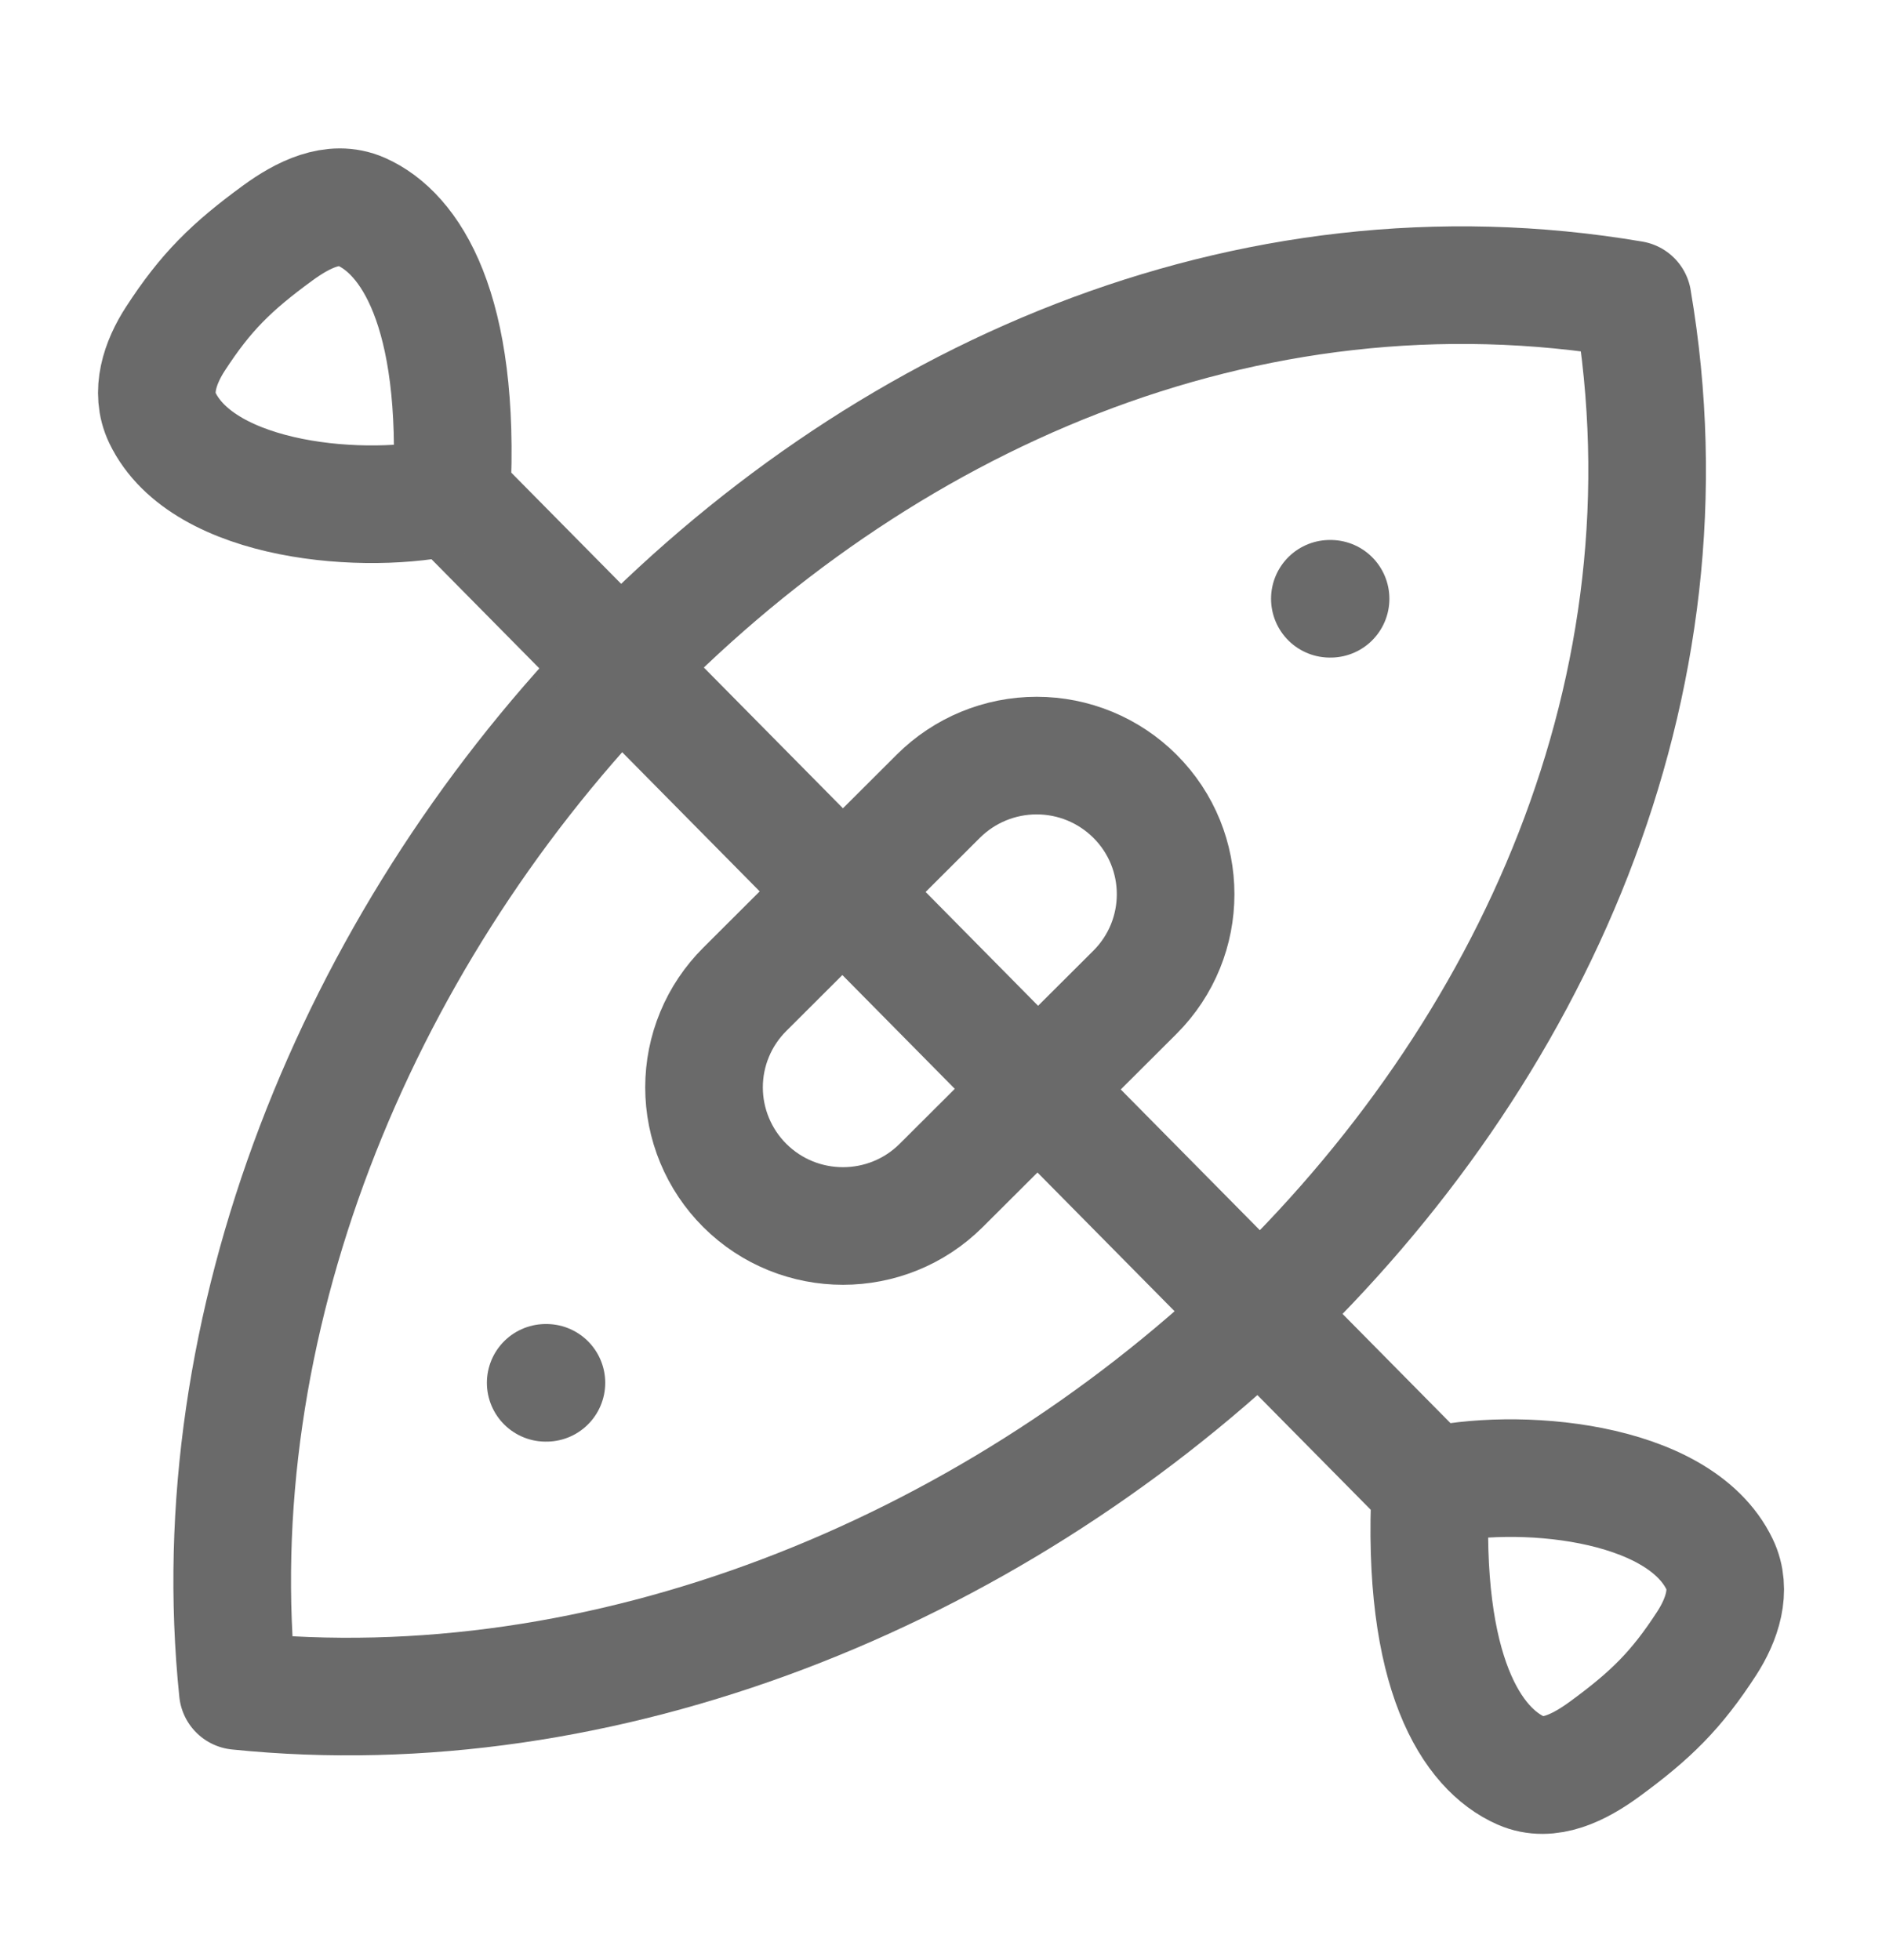
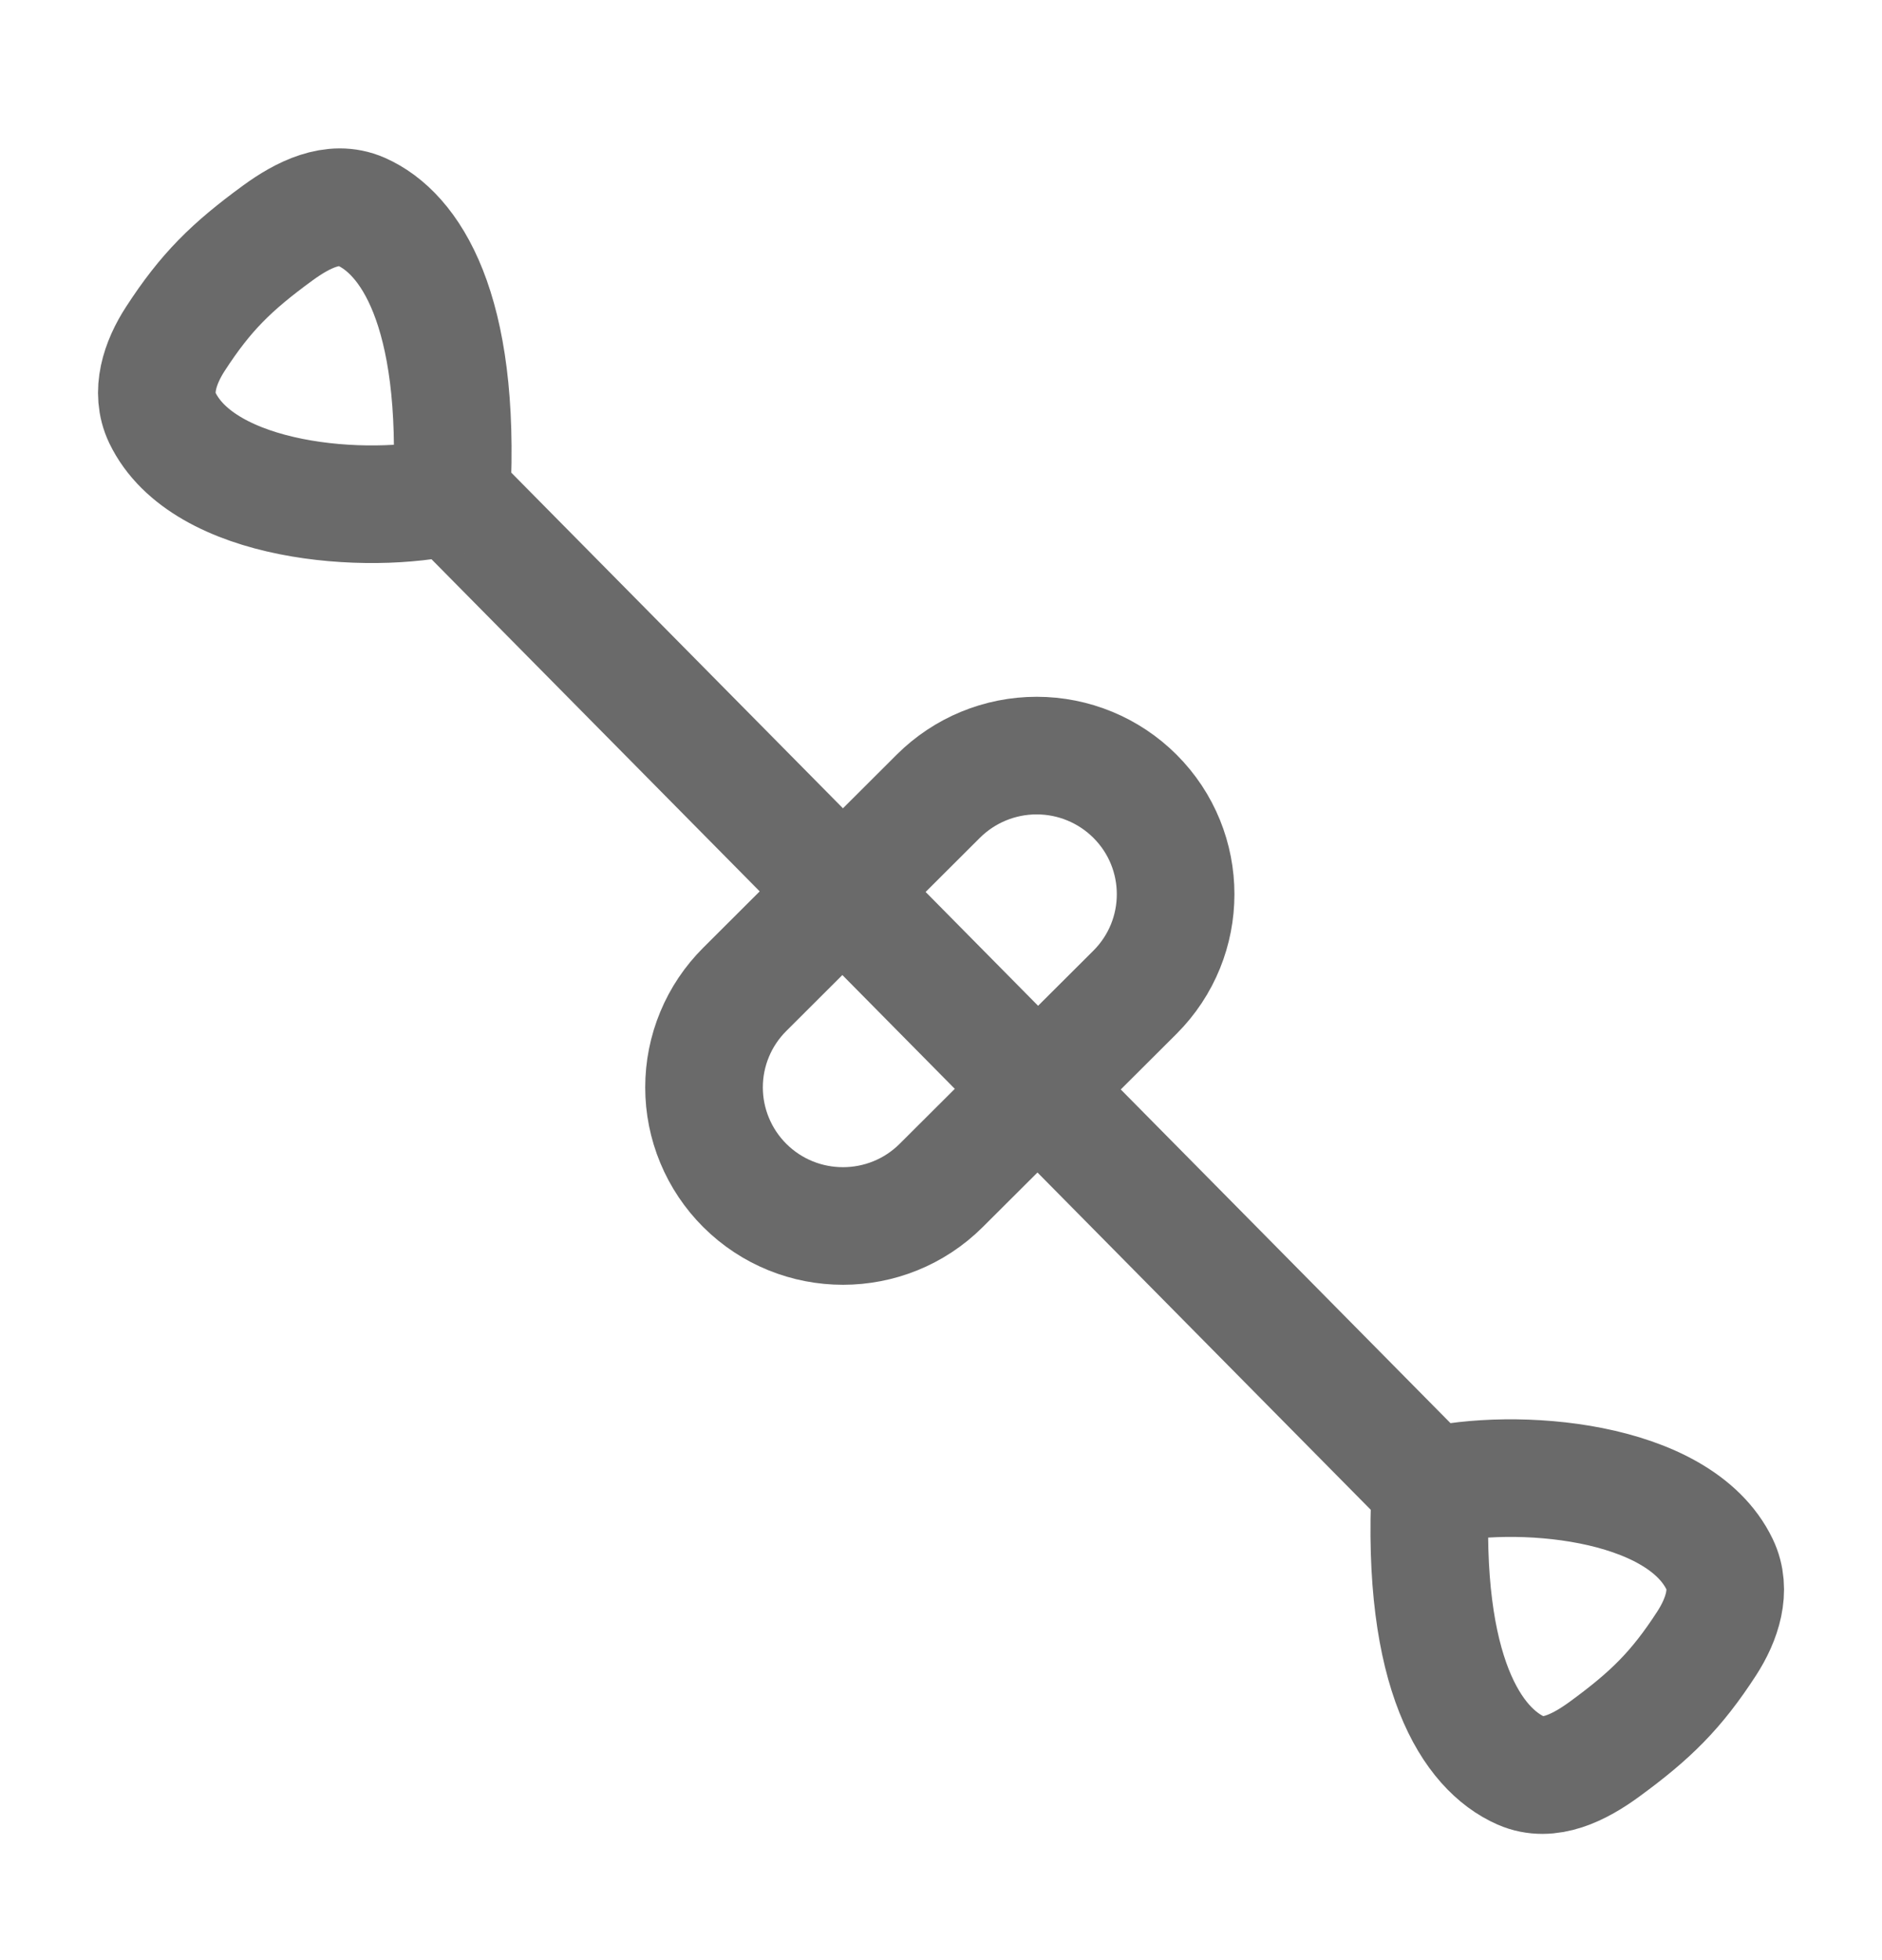
<svg xmlns="http://www.w3.org/2000/svg" width="24" height="25" viewBox="0 0 24 25" fill="none">
-   <path d="M20.82 3.821C10.925 2.141 2.07 12.257 3.033 21.567C12.365 22.526 22.505 13.693 20.82 3.823M6.959 17.637H6.968M16.959 7.637H16.968" stroke="#6A6A6A" stroke-width="1.5" stroke-linecap="round" stroke-linejoin="round" />
  <path d="M5.759 6.325C5.882 3.934 5.223 2.971 4.605 2.699C4.247 2.542 3.858 2.741 3.543 2.971C2.95 3.404 2.623 3.726 2.237 4.321C2.04 4.624 1.914 5.001 2.07 5.328C2.595 6.421 4.685 6.581 5.759 6.325ZM5.759 6.325L18.241 18.959M18.241 18.959C18.121 21.35 18.779 22.312 19.398 22.584C19.755 22.741 20.144 22.541 20.459 22.311C21.052 21.878 21.379 21.555 21.764 20.961C21.961 20.657 22.087 20.28 21.93 19.953C21.405 18.86 19.314 18.703 18.241 18.959ZM9.497 15.119C9.333 14.955 9.202 14.76 9.113 14.545C9.024 14.331 8.978 14.101 8.978 13.869C8.978 13.636 9.024 13.406 9.113 13.192C9.202 12.977 9.333 12.783 9.497 12.619L11.966 10.155C12.299 9.823 12.75 9.637 13.22 9.637C13.69 9.637 14.14 9.823 14.473 10.155C15.165 10.845 15.165 11.965 14.473 12.656L12.003 15.119C11.311 15.809 10.189 15.809 9.497 15.119Z" stroke="#6A6A6A" stroke-width="1.5" stroke-linecap="round" stroke-linejoin="round" />
</svg>